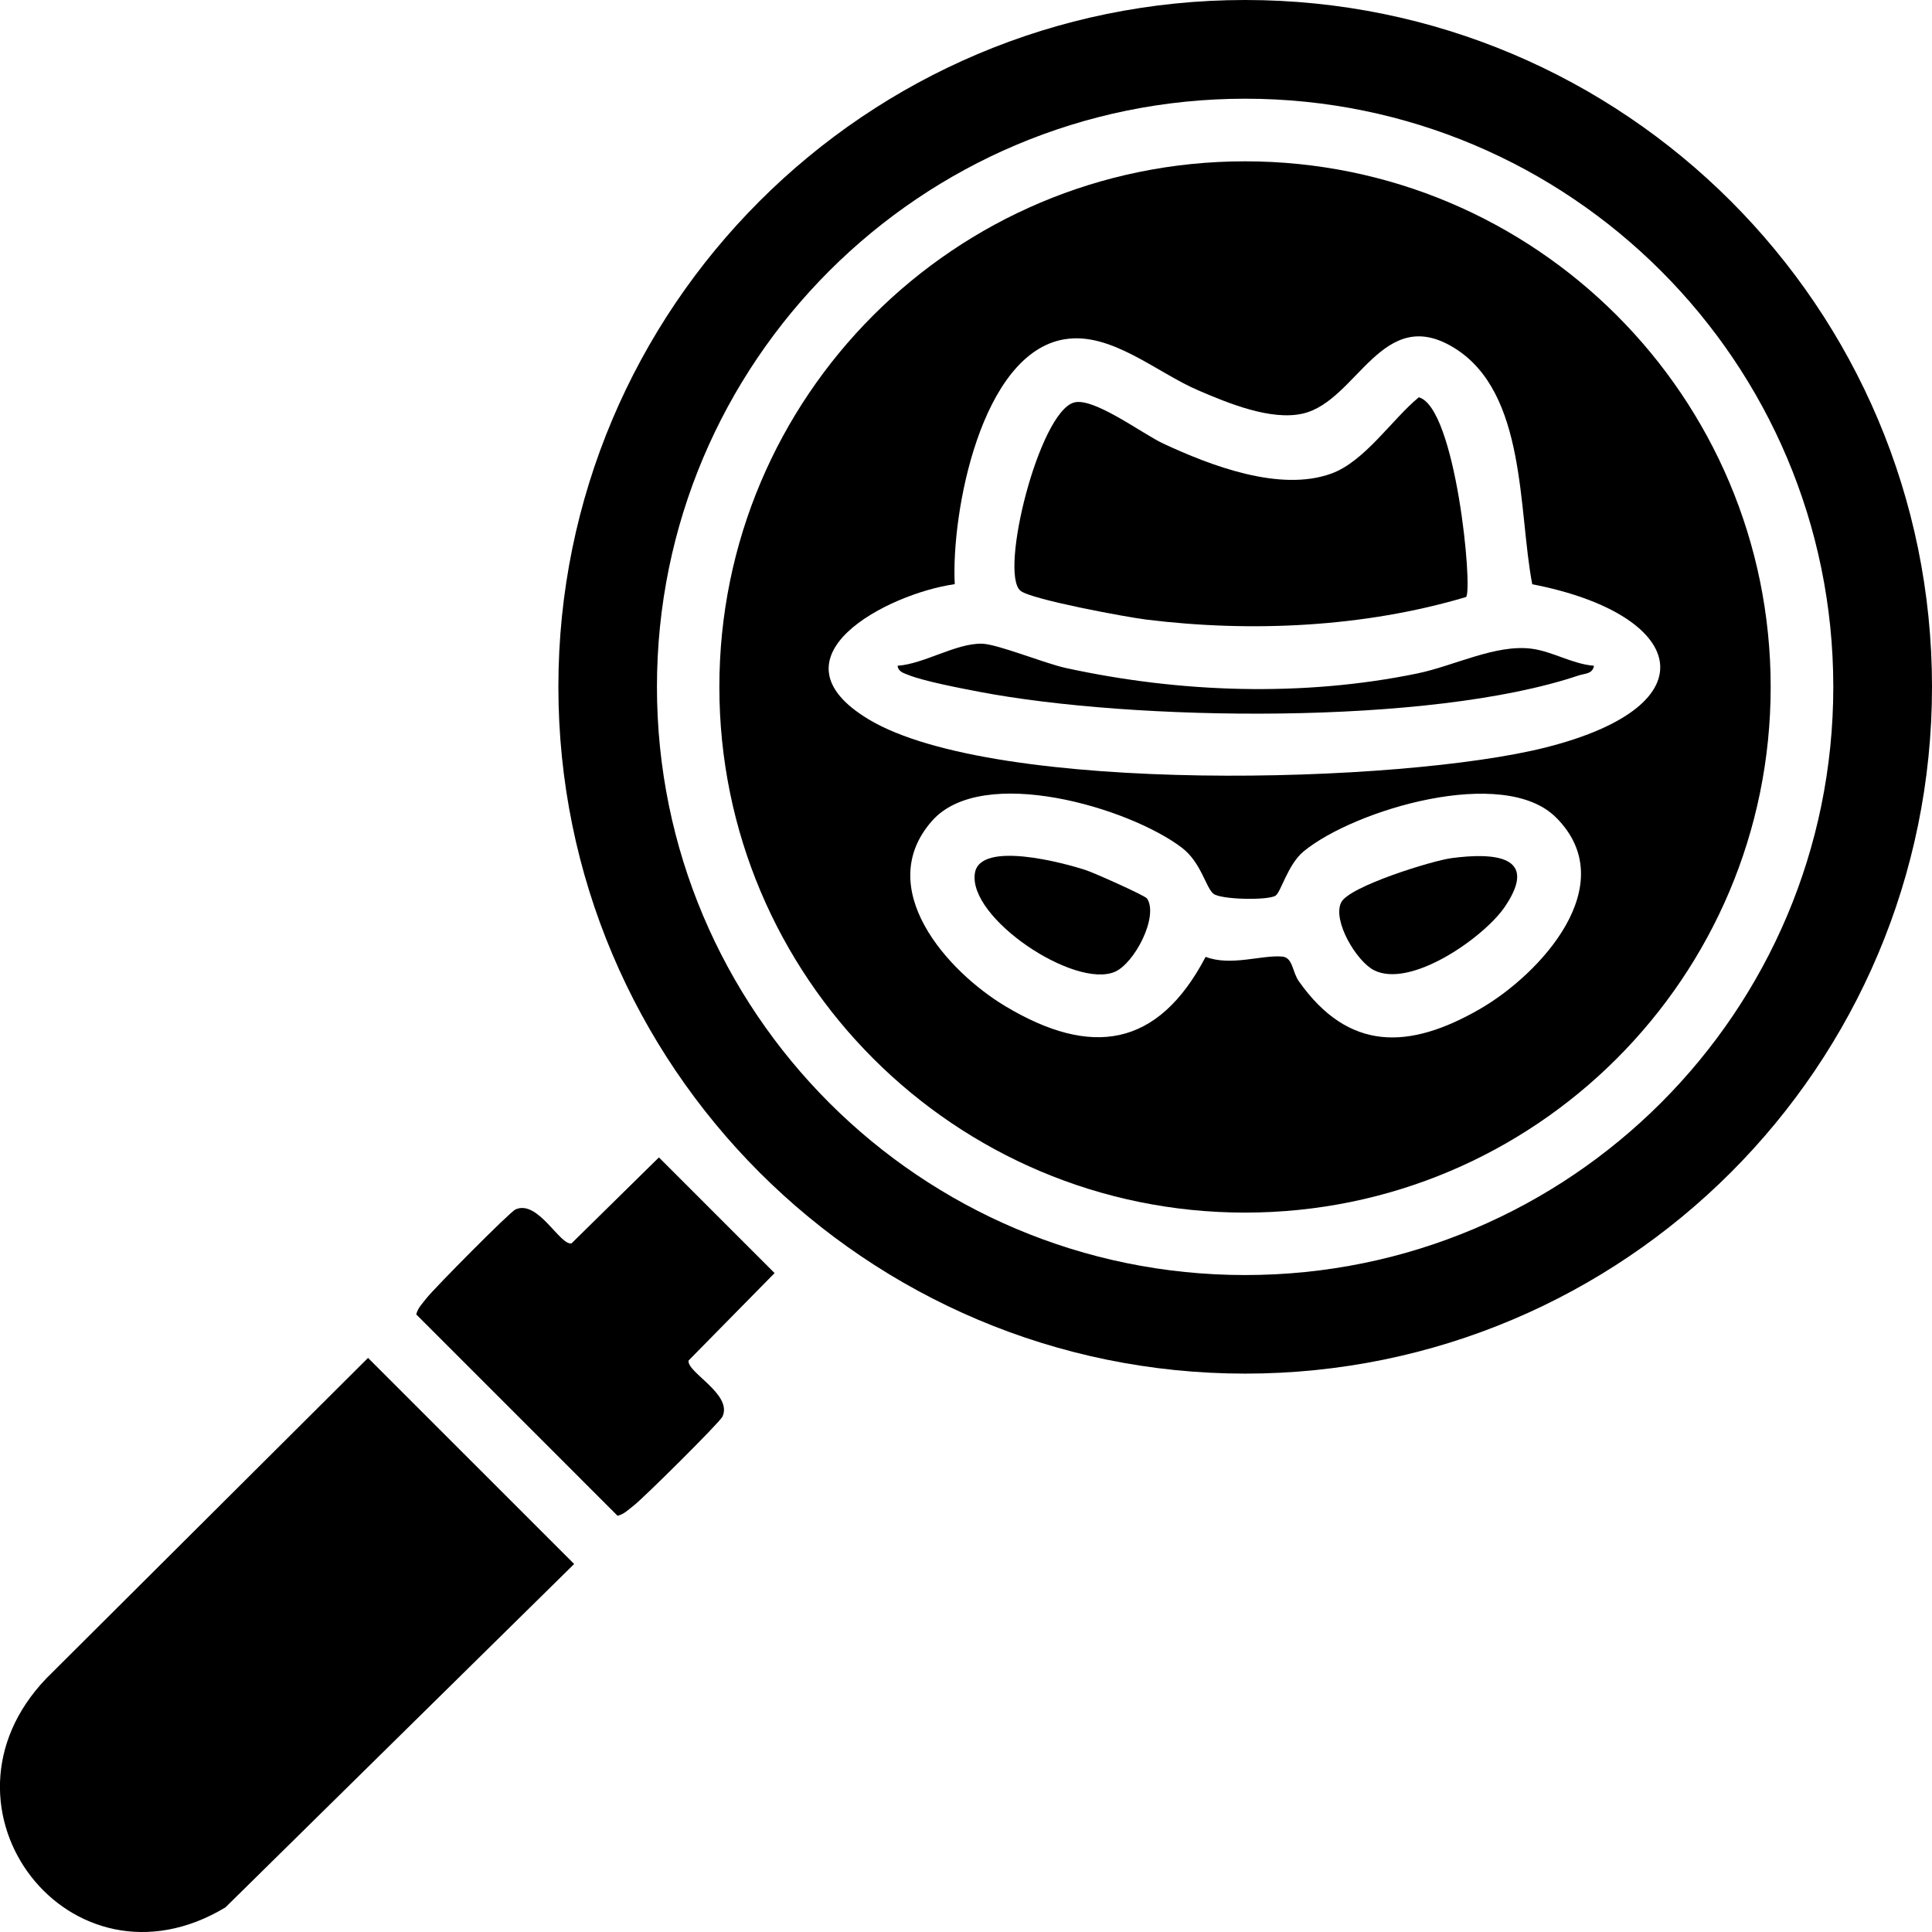
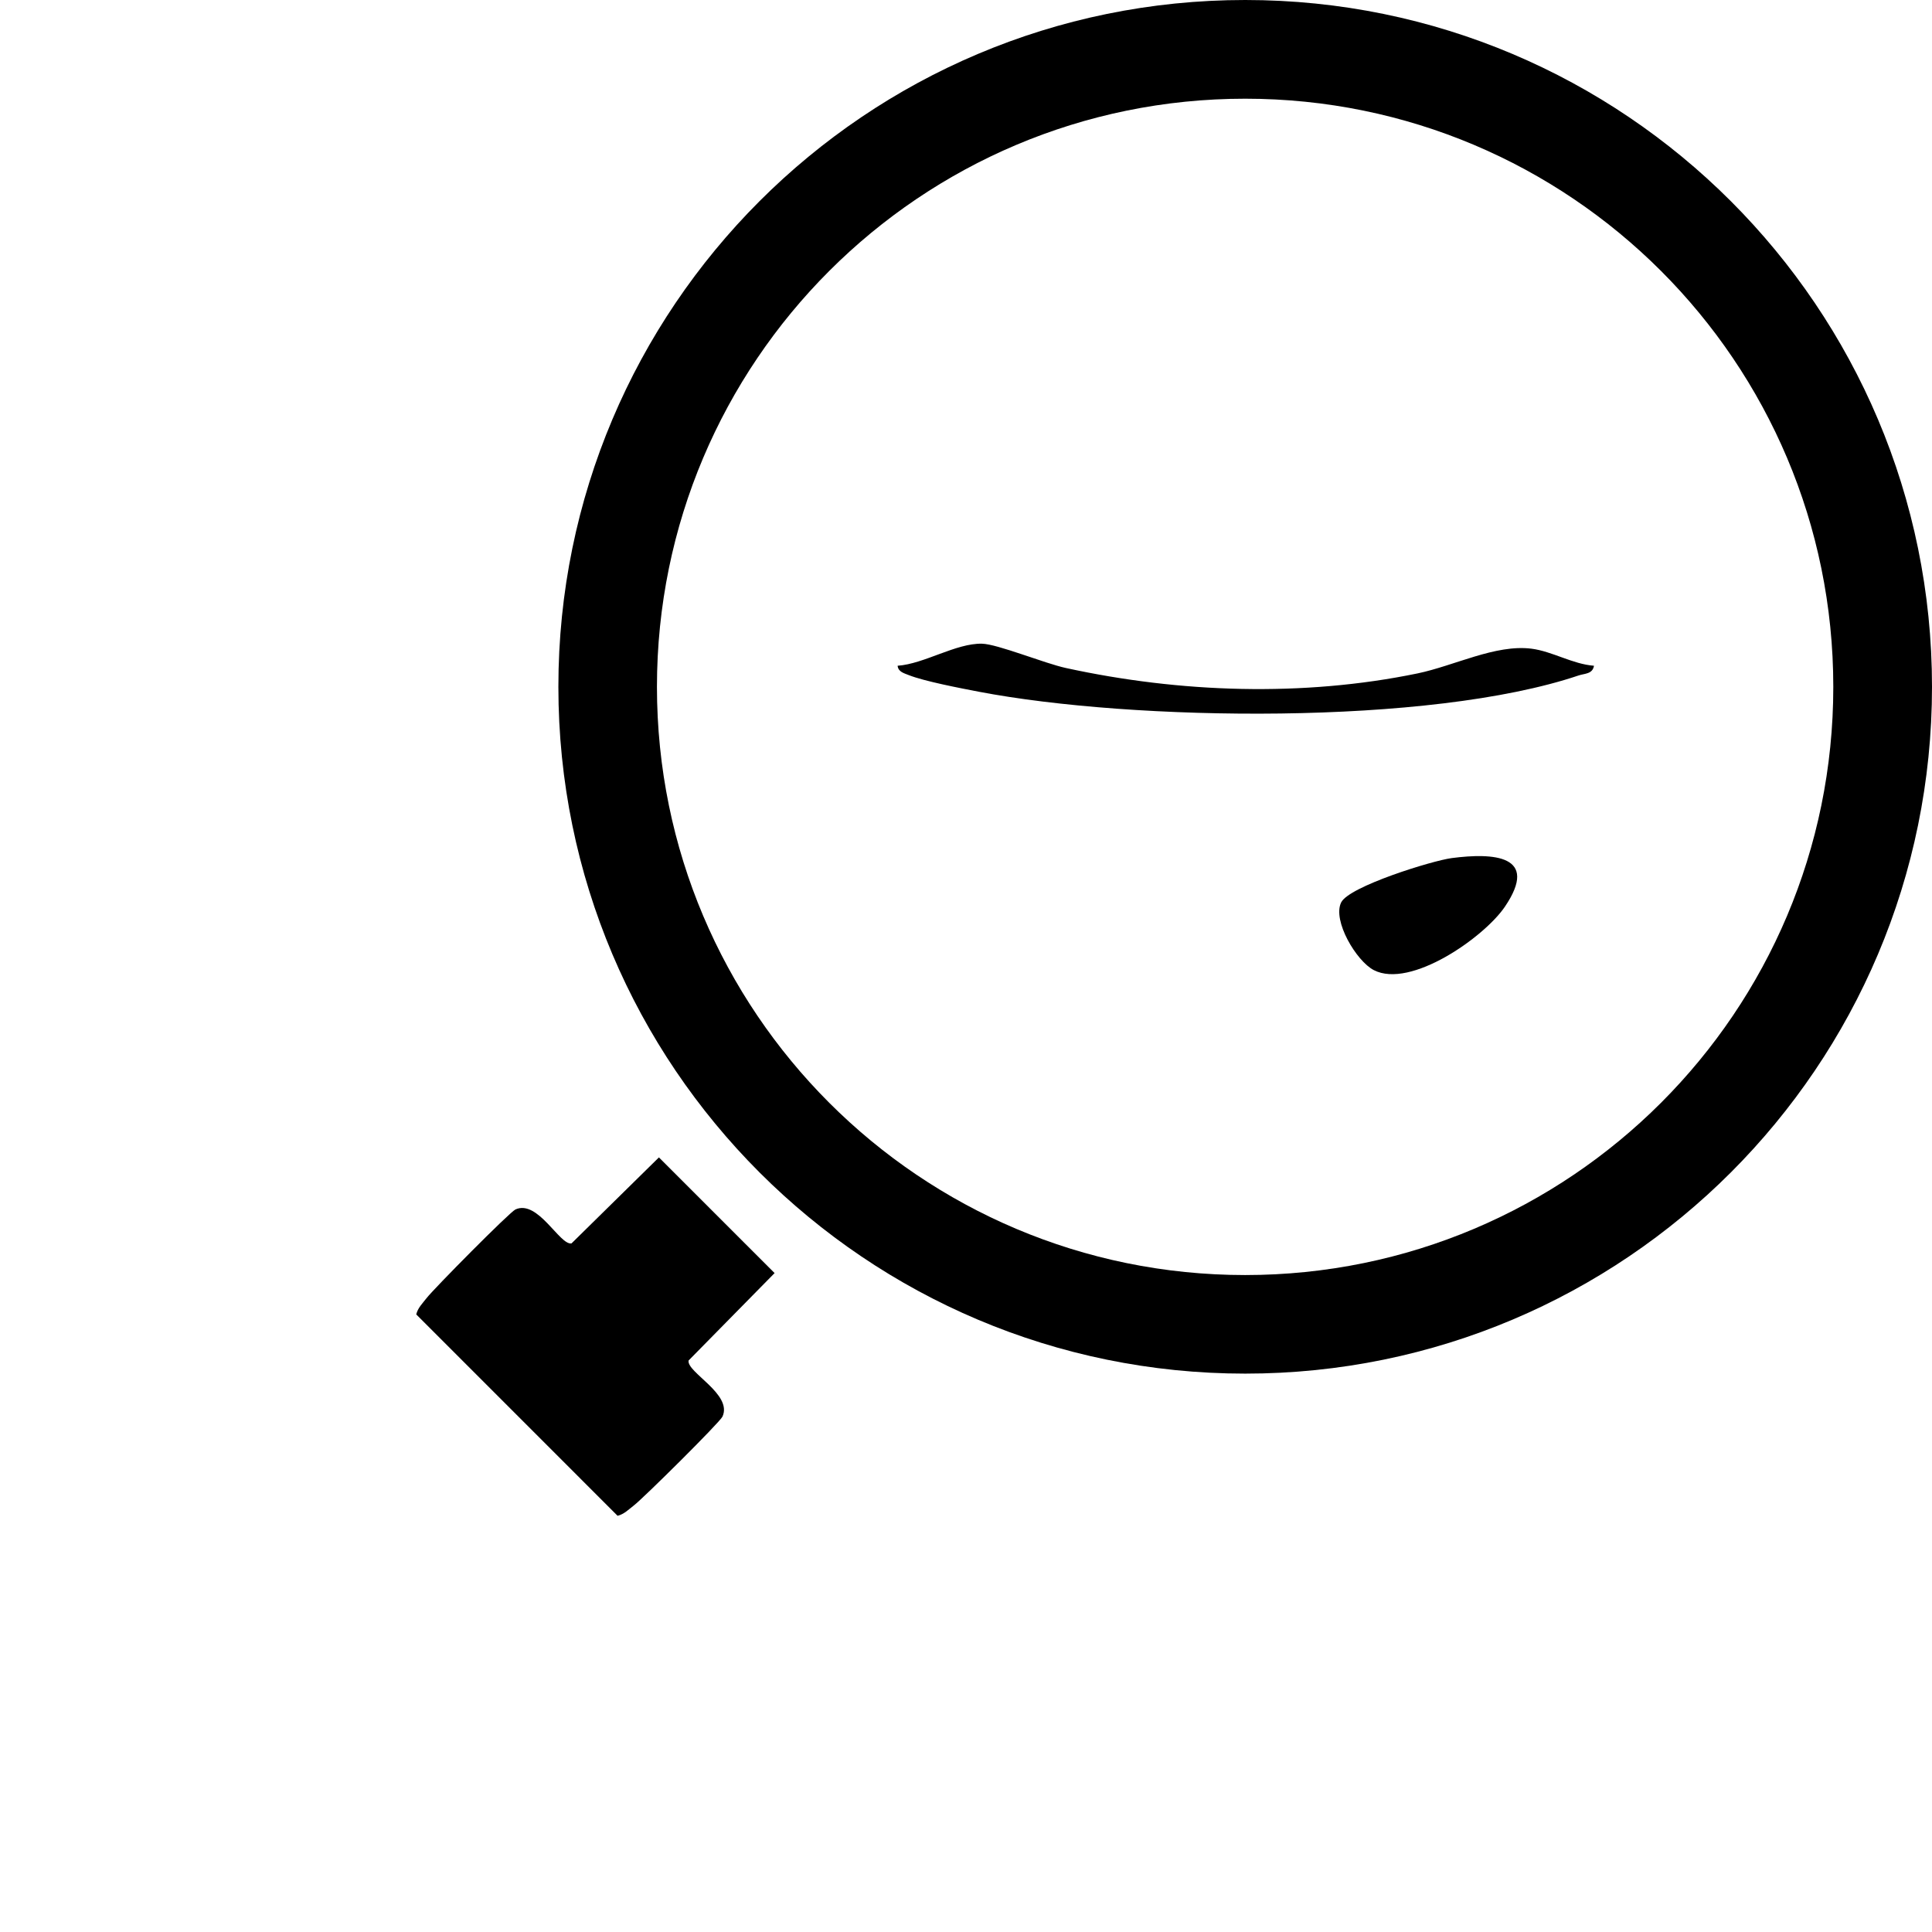
<svg xmlns="http://www.w3.org/2000/svg" width="56" height="56" viewBox="0 0 56 56" fill="none">
  <g clip-path="url(#clip0_797_343)">
    <path d="M56 19.907C56 30.902 47.087 39.815 36.093 39.815C25.098 39.815 16.185 30.902 16.185 19.907C16.185 8.913 25.098 0 36.093 0C47.087 0 56 8.913 56 19.907ZM53.139 19.909C53.139 10.493 45.507 2.861 36.091 2.861C26.675 2.861 19.042 10.493 19.042 19.909C19.042 29.325 26.675 36.958 36.091 36.958C45.507 36.958 53.139 29.325 53.139 19.909Z" fill="black" />
-     <path d="M10.667 39.359L16.642 45.333L6.534 55.287C2.04 57.99 -2.265 52.409 1.345 48.647L10.667 39.36V39.359Z" fill="black" />
    <path d="M19.101 33.55L22.452 36.901L19.959 39.435C19.899 39.776 21.24 40.408 20.942 41.06C20.866 41.227 18.644 43.43 18.368 43.64C18.221 43.753 18.09 43.89 17.901 43.936L12.065 38.099C12.111 37.91 12.247 37.779 12.36 37.632C12.57 37.358 14.773 35.134 14.94 35.057C15.592 34.76 16.224 36.101 16.565 36.041L19.099 33.548L19.101 33.55Z" fill="black" />
-     <path d="M51.324 19.911C51.324 28.326 44.502 35.148 36.087 35.148C27.673 35.148 20.851 28.326 20.851 19.911C20.851 11.496 27.673 4.676 36.087 4.676C44.502 4.676 51.324 11.498 51.324 19.913V19.911ZM30.864 9.832C28.423 10.23 27.567 14.899 27.674 16.932C25.725 17.208 22.17 19.051 25.187 20.856C28.846 23.044 40.636 22.721 44.808 21.664C49.718 20.421 48.826 17.79 44.413 16.935C44.003 14.798 44.254 11.387 42.157 10.088C40.061 8.79 39.344 11.618 37.77 11.986C36.843 12.204 35.592 11.684 34.73 11.314C33.527 10.798 32.207 9.614 30.866 9.833L30.864 9.832ZM45.102 23.695C43.584 22.177 39.26 23.471 37.791 24.674C37.324 25.056 37.129 25.866 36.97 25.963C36.744 26.102 35.395 26.078 35.174 25.907C34.953 25.735 34.817 25.001 34.263 24.576C32.743 23.412 28.474 22.142 27.016 23.793C25.302 25.735 27.439 28.147 29.145 29.168C31.618 30.647 33.557 30.38 34.946 27.735C35.677 28.016 36.572 27.673 37.168 27.727C37.478 27.756 37.455 28.172 37.65 28.446C39.093 30.488 40.85 30.426 42.895 29.247C44.642 28.241 47.048 25.64 45.103 23.695H45.102Z" fill="black" />
-     <path d="M42.495 17.305C39.546 18.182 36.28 18.336 33.226 17.959C32.662 17.89 29.883 17.377 29.578 17.123C28.957 16.602 30.114 11.965 31.126 11.668C31.692 11.502 33.117 12.577 33.713 12.855C35.091 13.497 37.097 14.269 38.589 13.727C39.558 13.375 40.339 12.165 41.124 11.516C42.195 11.804 42.697 17.075 42.495 17.305Z" fill="black" />
    <path d="M46.202 19.299C46.161 19.541 45.931 19.52 45.758 19.578C41.444 21.034 32.849 20.907 28.366 20.049C27.843 19.948 26.792 19.748 26.34 19.568C26.204 19.513 26.034 19.474 26.018 19.297C26.788 19.244 27.708 18.641 28.463 18.658C28.918 18.669 30.268 19.226 30.898 19.363C34.199 20.083 37.763 20.205 41.084 19.52C42.152 19.299 43.346 18.672 44.387 18.802C44.993 18.878 45.583 19.251 46.202 19.297V19.299Z" fill="black" />
    <path d="M42.08 24.872C43.281 24.716 44.634 24.782 43.621 26.28C43.021 27.167 40.884 28.669 39.82 28.119C39.314 27.857 38.617 26.685 38.874 26.158C39.1 25.693 41.517 24.945 42.08 24.872Z" fill="black" />
-     <path d="M33.251 26.047C33.587 26.579 32.878 27.927 32.315 28.168C31.146 28.671 28.049 26.608 28.258 25.307C28.41 24.354 30.861 25.015 31.496 25.229C31.731 25.309 33.194 25.958 33.251 26.047Z" fill="black" />
  </g>
  <defs>
    <clipPath id="clip0_797_343">
      <rect width="56" height="56.002" fill="white" />
    </clipPath>
  </defs>
</svg>